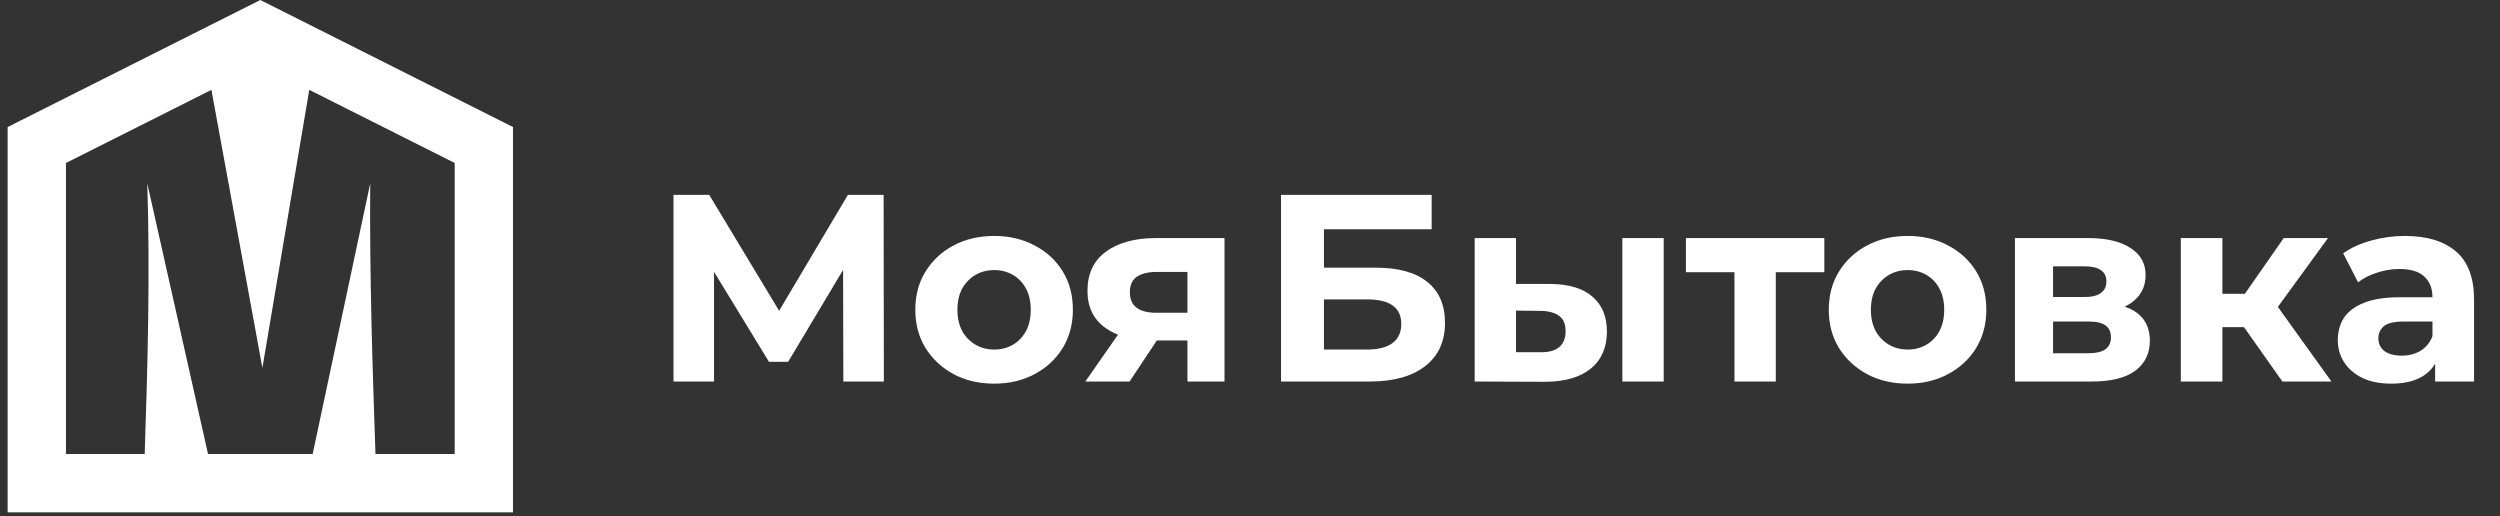
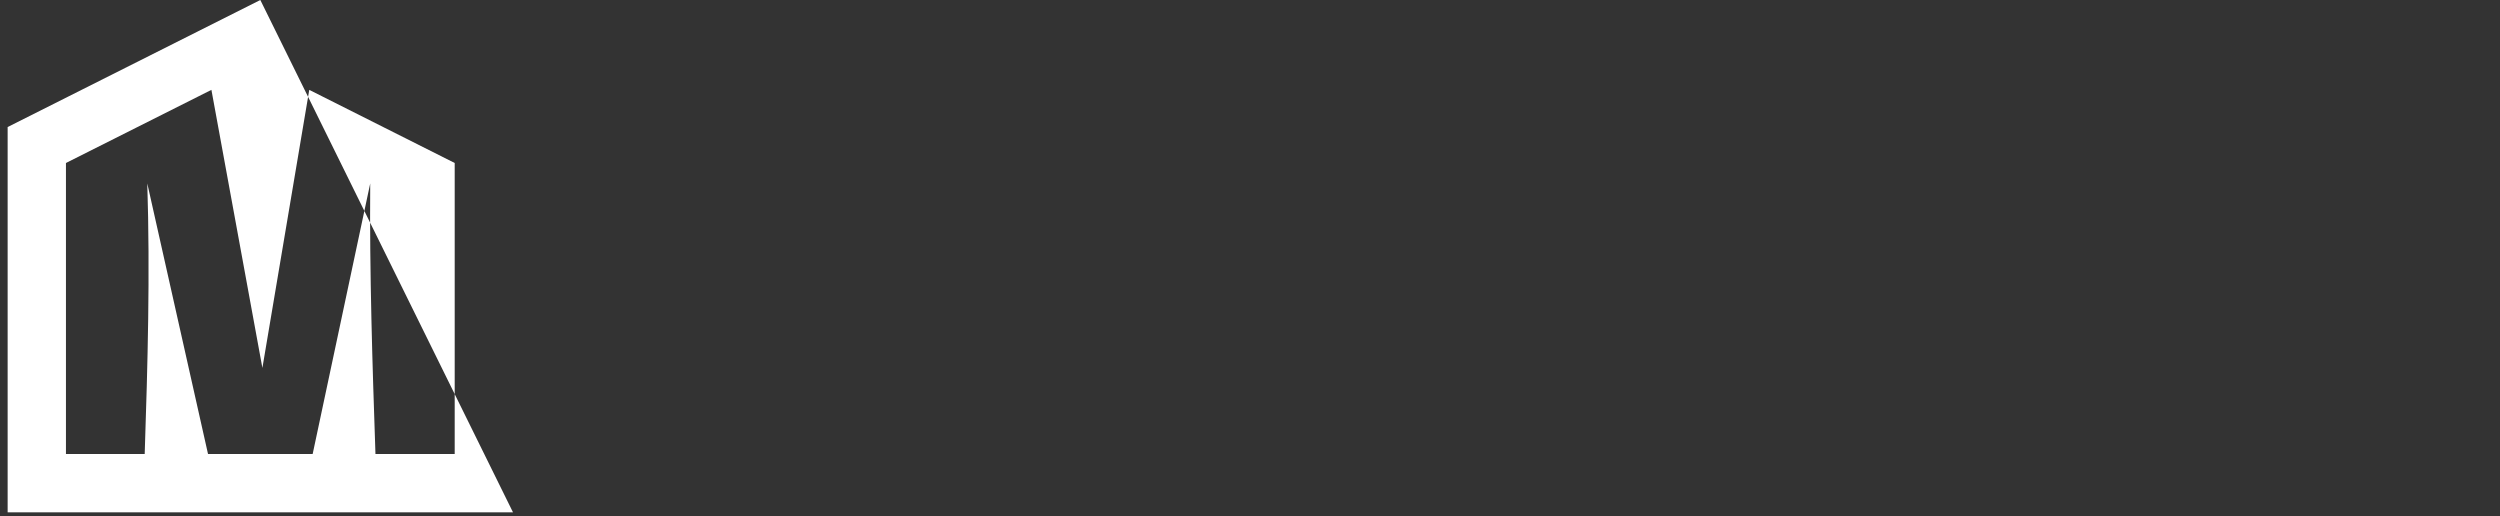
<svg xmlns="http://www.w3.org/2000/svg" width="92" height="19" viewBox="0 0 92 19" fill="none">
  <rect x="0" y="0" width="92" height="19" fill="#333333" stroke="none" />
-   <path fill-rule="evenodd" clip-rule="evenodd" d="M0.281 4.675V18.853H18.878V4.675L9.58 0L0.281 4.675ZM2.427 5.998V16.707H5.325C5.435 13.388 5.526 10.073 5.42 6.75L7.655 16.707H11.506L13.624 6.75C13.597 10.071 13.704 13.389 13.817 16.707H16.733V5.998L11.381 3.307L9.656 13.54L7.78 3.307L2.427 5.998Z" fill="white" />
-   <path d="M24.785 14.04V7.172H26.1L29.024 12.019H28.327L31.202 7.172H32.517L32.526 14.04H31.035L31.025 9.458H31.31L29.004 13.314H28.298L25.943 9.458H26.276V14.04H24.785ZM36.588 14.118C36.025 14.118 35.525 14.001 35.086 13.765C34.655 13.53 34.311 13.209 34.056 12.804C33.807 12.392 33.683 11.924 33.683 11.401C33.683 10.871 33.807 10.403 34.056 9.998C34.311 9.585 34.655 9.265 35.086 9.036C35.525 8.8 36.025 8.683 36.588 8.683C37.144 8.683 37.641 8.8 38.079 9.036C38.517 9.265 38.861 9.582 39.109 9.988C39.358 10.393 39.482 10.864 39.482 11.401C39.482 11.924 39.358 12.392 39.109 12.804C38.861 13.209 38.517 13.53 38.079 13.765C37.641 14.001 37.144 14.118 36.588 14.118ZM36.588 12.863C36.843 12.863 37.072 12.804 37.274 12.686C37.477 12.568 37.637 12.402 37.755 12.186C37.873 11.963 37.932 11.701 37.932 11.401C37.932 11.093 37.873 10.832 37.755 10.616C37.637 10.4 37.477 10.233 37.274 10.115C37.072 9.998 36.843 9.939 36.588 9.939C36.333 9.939 36.103 9.998 35.901 10.115C35.698 10.233 35.534 10.4 35.41 10.616C35.292 10.832 35.233 11.093 35.233 11.401C35.233 11.701 35.292 11.963 35.41 12.186C35.534 12.402 35.698 12.568 35.901 12.686C36.103 12.804 36.333 12.863 36.588 12.863ZM43.698 14.04V12.284L43.914 12.529H42.452C41.693 12.529 41.098 12.372 40.666 12.058C40.235 11.744 40.019 11.293 40.019 10.704C40.019 10.076 40.244 9.595 40.696 9.262C41.154 8.928 41.769 8.761 42.54 8.761H45.062V14.04H43.698ZM39.94 14.04L41.343 12.029H42.903L41.569 14.04H39.94ZM43.698 11.813V9.615L43.914 10.007H42.57C42.256 10.007 42.011 10.066 41.834 10.184C41.664 10.302 41.579 10.491 41.579 10.753C41.579 11.257 41.903 11.509 42.55 11.509H43.914L43.698 11.813ZM47.142 14.04V7.172H52.685V8.437H48.721V9.85H50.625C51.455 9.85 52.087 10.024 52.518 10.37C52.957 10.717 53.176 11.221 53.176 11.881C53.176 12.562 52.934 13.092 52.45 13.471C51.966 13.85 51.282 14.04 50.399 14.04H47.142ZM48.721 12.863H50.311C50.716 12.863 51.027 12.784 51.243 12.627C51.459 12.464 51.567 12.228 51.567 11.921C51.567 11.319 51.148 11.018 50.311 11.018H48.721V12.863ZM59.703 14.04V8.761H61.224V14.04H59.703ZM57.044 10.449C57.738 10.455 58.258 10.612 58.605 10.92C58.958 11.221 59.134 11.649 59.134 12.205C59.134 12.787 58.935 13.242 58.536 13.569C58.137 13.89 57.571 14.05 56.838 14.05L54.268 14.04V8.761H55.788V10.449H57.044ZM56.701 12.961C56.995 12.967 57.221 12.905 57.378 12.774C57.535 12.643 57.614 12.447 57.614 12.186C57.614 11.924 57.535 11.738 57.378 11.626C57.221 11.509 56.995 11.446 56.701 11.44L55.788 11.43V12.961H56.701ZM63.828 14.04V9.664L64.171 10.017H62.042V8.761H67.135V10.017H65.005L65.349 9.664V14.04H63.828ZM70.203 14.118C69.64 14.118 69.14 14.001 68.702 13.765C68.27 13.53 67.927 13.209 67.671 12.804C67.423 12.392 67.299 11.924 67.299 11.401C67.299 10.871 67.423 10.403 67.671 9.998C67.927 9.585 68.27 9.265 68.702 9.036C69.14 8.8 69.64 8.683 70.203 8.683C70.759 8.683 71.256 8.8 71.694 9.036C72.132 9.265 72.476 9.582 72.725 9.988C72.973 10.393 73.097 10.864 73.097 11.401C73.097 11.924 72.973 12.392 72.725 12.804C72.476 13.209 72.132 13.53 71.694 13.765C71.256 14.001 70.759 14.118 70.203 14.118ZM70.203 12.863C70.458 12.863 70.687 12.804 70.89 12.686C71.092 12.568 71.253 12.402 71.37 12.186C71.488 11.963 71.547 11.701 71.547 11.401C71.547 11.093 71.488 10.832 71.37 10.616C71.253 10.4 71.092 10.233 70.89 10.115C70.687 9.998 70.458 9.939 70.203 9.939C69.948 9.939 69.719 9.998 69.516 10.115C69.313 10.233 69.15 10.4 69.025 10.616C68.908 10.832 68.849 11.093 68.849 11.401C68.849 11.701 68.908 11.963 69.025 12.186C69.15 12.402 69.313 12.568 69.516 12.686C69.719 12.804 69.948 12.863 70.203 12.863ZM74.15 14.04V8.761H76.848C77.509 8.761 78.026 8.882 78.399 9.124C78.772 9.36 78.958 9.693 78.958 10.125C78.958 10.557 78.781 10.897 78.428 11.146C78.081 11.388 77.62 11.509 77.045 11.509L77.202 11.155C77.843 11.155 78.32 11.273 78.634 11.509C78.955 11.744 79.115 12.088 79.115 12.539C79.115 13.003 78.938 13.37 78.585 13.638C78.232 13.906 77.692 14.04 76.966 14.04H74.15ZM75.553 13H76.838C77.12 13 77.329 12.954 77.466 12.863C77.61 12.764 77.682 12.617 77.682 12.421C77.682 12.218 77.617 12.071 77.486 11.979C77.355 11.881 77.149 11.832 76.868 11.832H75.553V13ZM75.553 10.93H76.711C76.979 10.93 77.179 10.881 77.309 10.783C77.447 10.684 77.516 10.544 77.516 10.361C77.516 10.171 77.447 10.03 77.309 9.939C77.179 9.847 76.979 9.801 76.711 9.801H75.553V10.93ZM83.992 14.04L82.226 11.538L83.472 10.802L85.797 14.04H83.992ZM80.254 14.04V8.761H81.784V14.04H80.254ZM81.333 12.038V10.812H83.178V12.038H81.333ZM83.619 11.577L82.187 11.42L84.041 8.761H85.67L83.619 11.577ZM89.613 14.04V13.01L89.515 12.784V10.94C89.515 10.612 89.413 10.357 89.21 10.174C89.014 9.991 88.71 9.899 88.298 9.899C88.017 9.899 87.739 9.945 87.464 10.037C87.196 10.122 86.967 10.24 86.777 10.39L86.228 9.321C86.515 9.118 86.862 8.961 87.268 8.85C87.673 8.738 88.085 8.683 88.504 8.683C89.308 8.683 89.933 8.872 90.378 9.252C90.823 9.631 91.045 10.223 91.045 11.028V14.04H89.613ZM88.004 14.118C87.591 14.118 87.238 14.05 86.944 13.912C86.65 13.769 86.424 13.576 86.267 13.334C86.11 13.092 86.031 12.82 86.031 12.519C86.031 12.205 86.107 11.931 86.257 11.695C86.414 11.46 86.659 11.276 86.993 11.146C87.326 11.008 87.761 10.94 88.298 10.94H89.701V11.832H88.465C88.105 11.832 87.856 11.891 87.719 12.009C87.588 12.127 87.523 12.274 87.523 12.45C87.523 12.647 87.598 12.804 87.748 12.921C87.905 13.033 88.118 13.088 88.386 13.088C88.641 13.088 88.87 13.029 89.073 12.912C89.276 12.787 89.423 12.607 89.515 12.372L89.75 13.079C89.639 13.419 89.436 13.677 89.142 13.854C88.847 14.03 88.468 14.118 88.004 14.118Z" fill="white" />
+   <path fill-rule="evenodd" clip-rule="evenodd" d="M0.281 4.675V18.853H18.878L9.58 0L0.281 4.675ZM2.427 5.998V16.707H5.325C5.435 13.388 5.526 10.073 5.42 6.75L7.655 16.707H11.506L13.624 6.75C13.597 10.071 13.704 13.389 13.817 16.707H16.733V5.998L11.381 3.307L9.656 13.54L7.78 3.307L2.427 5.998Z" fill="white" />
</svg>